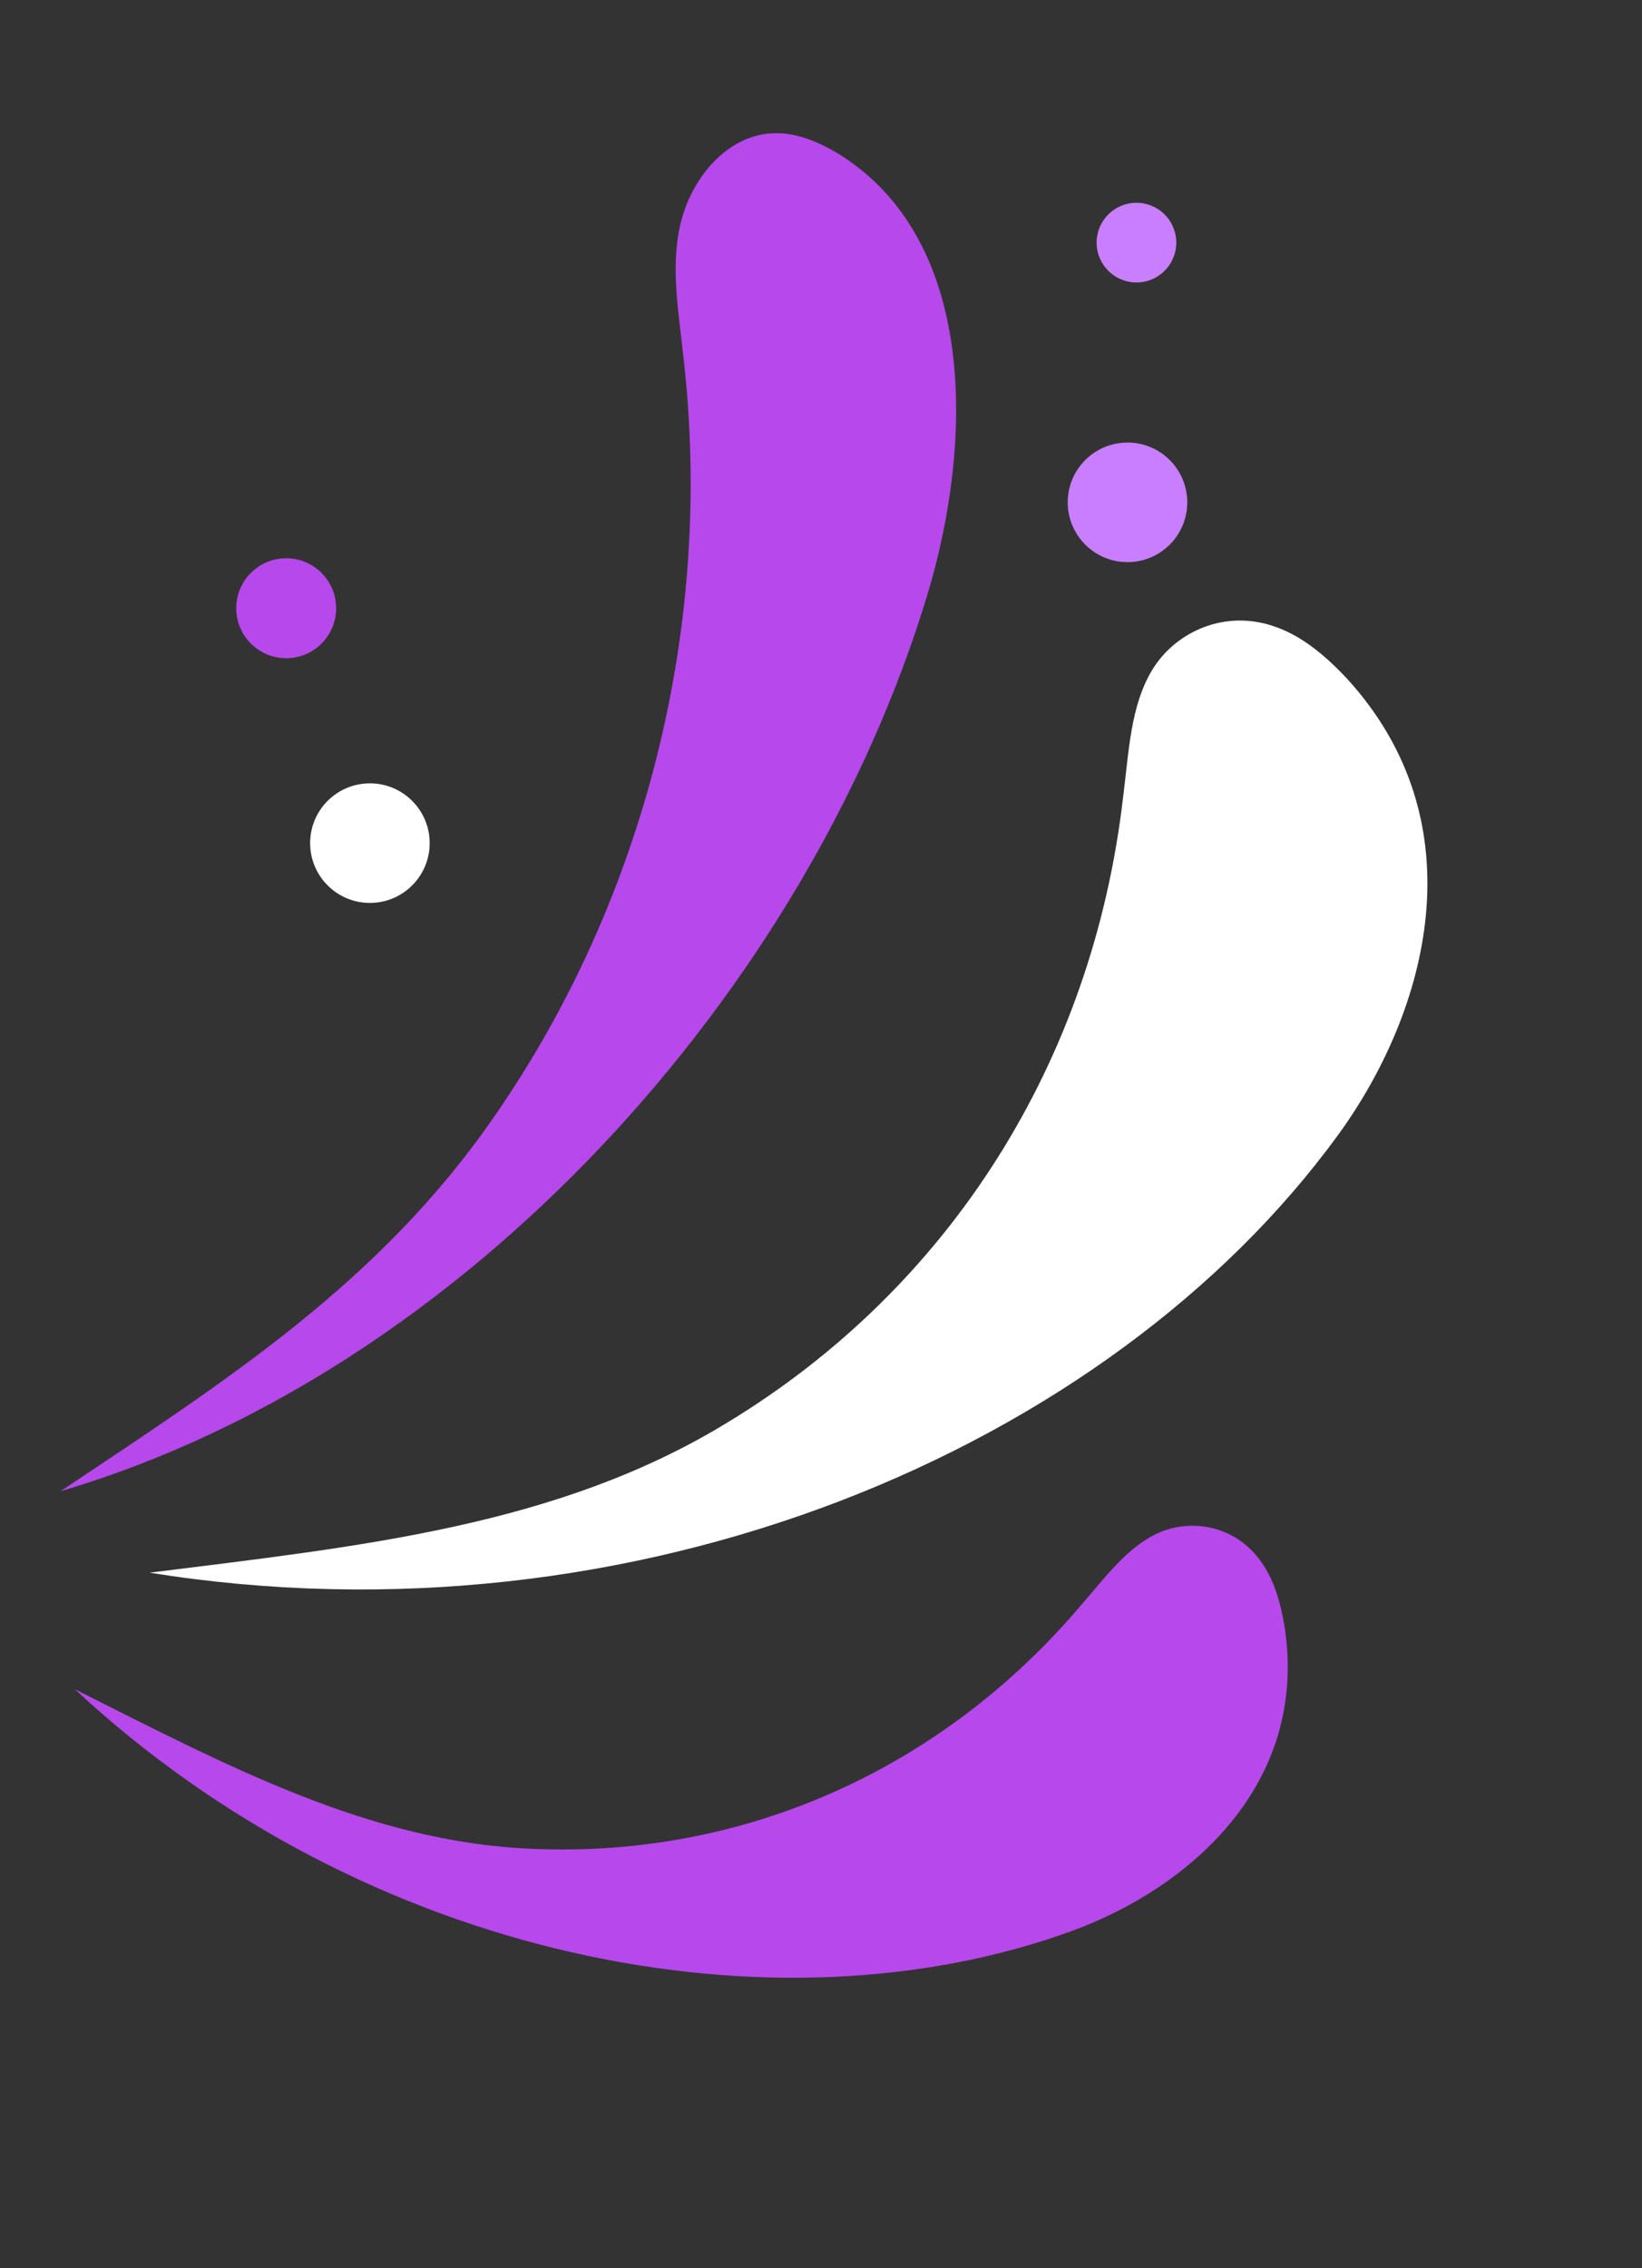
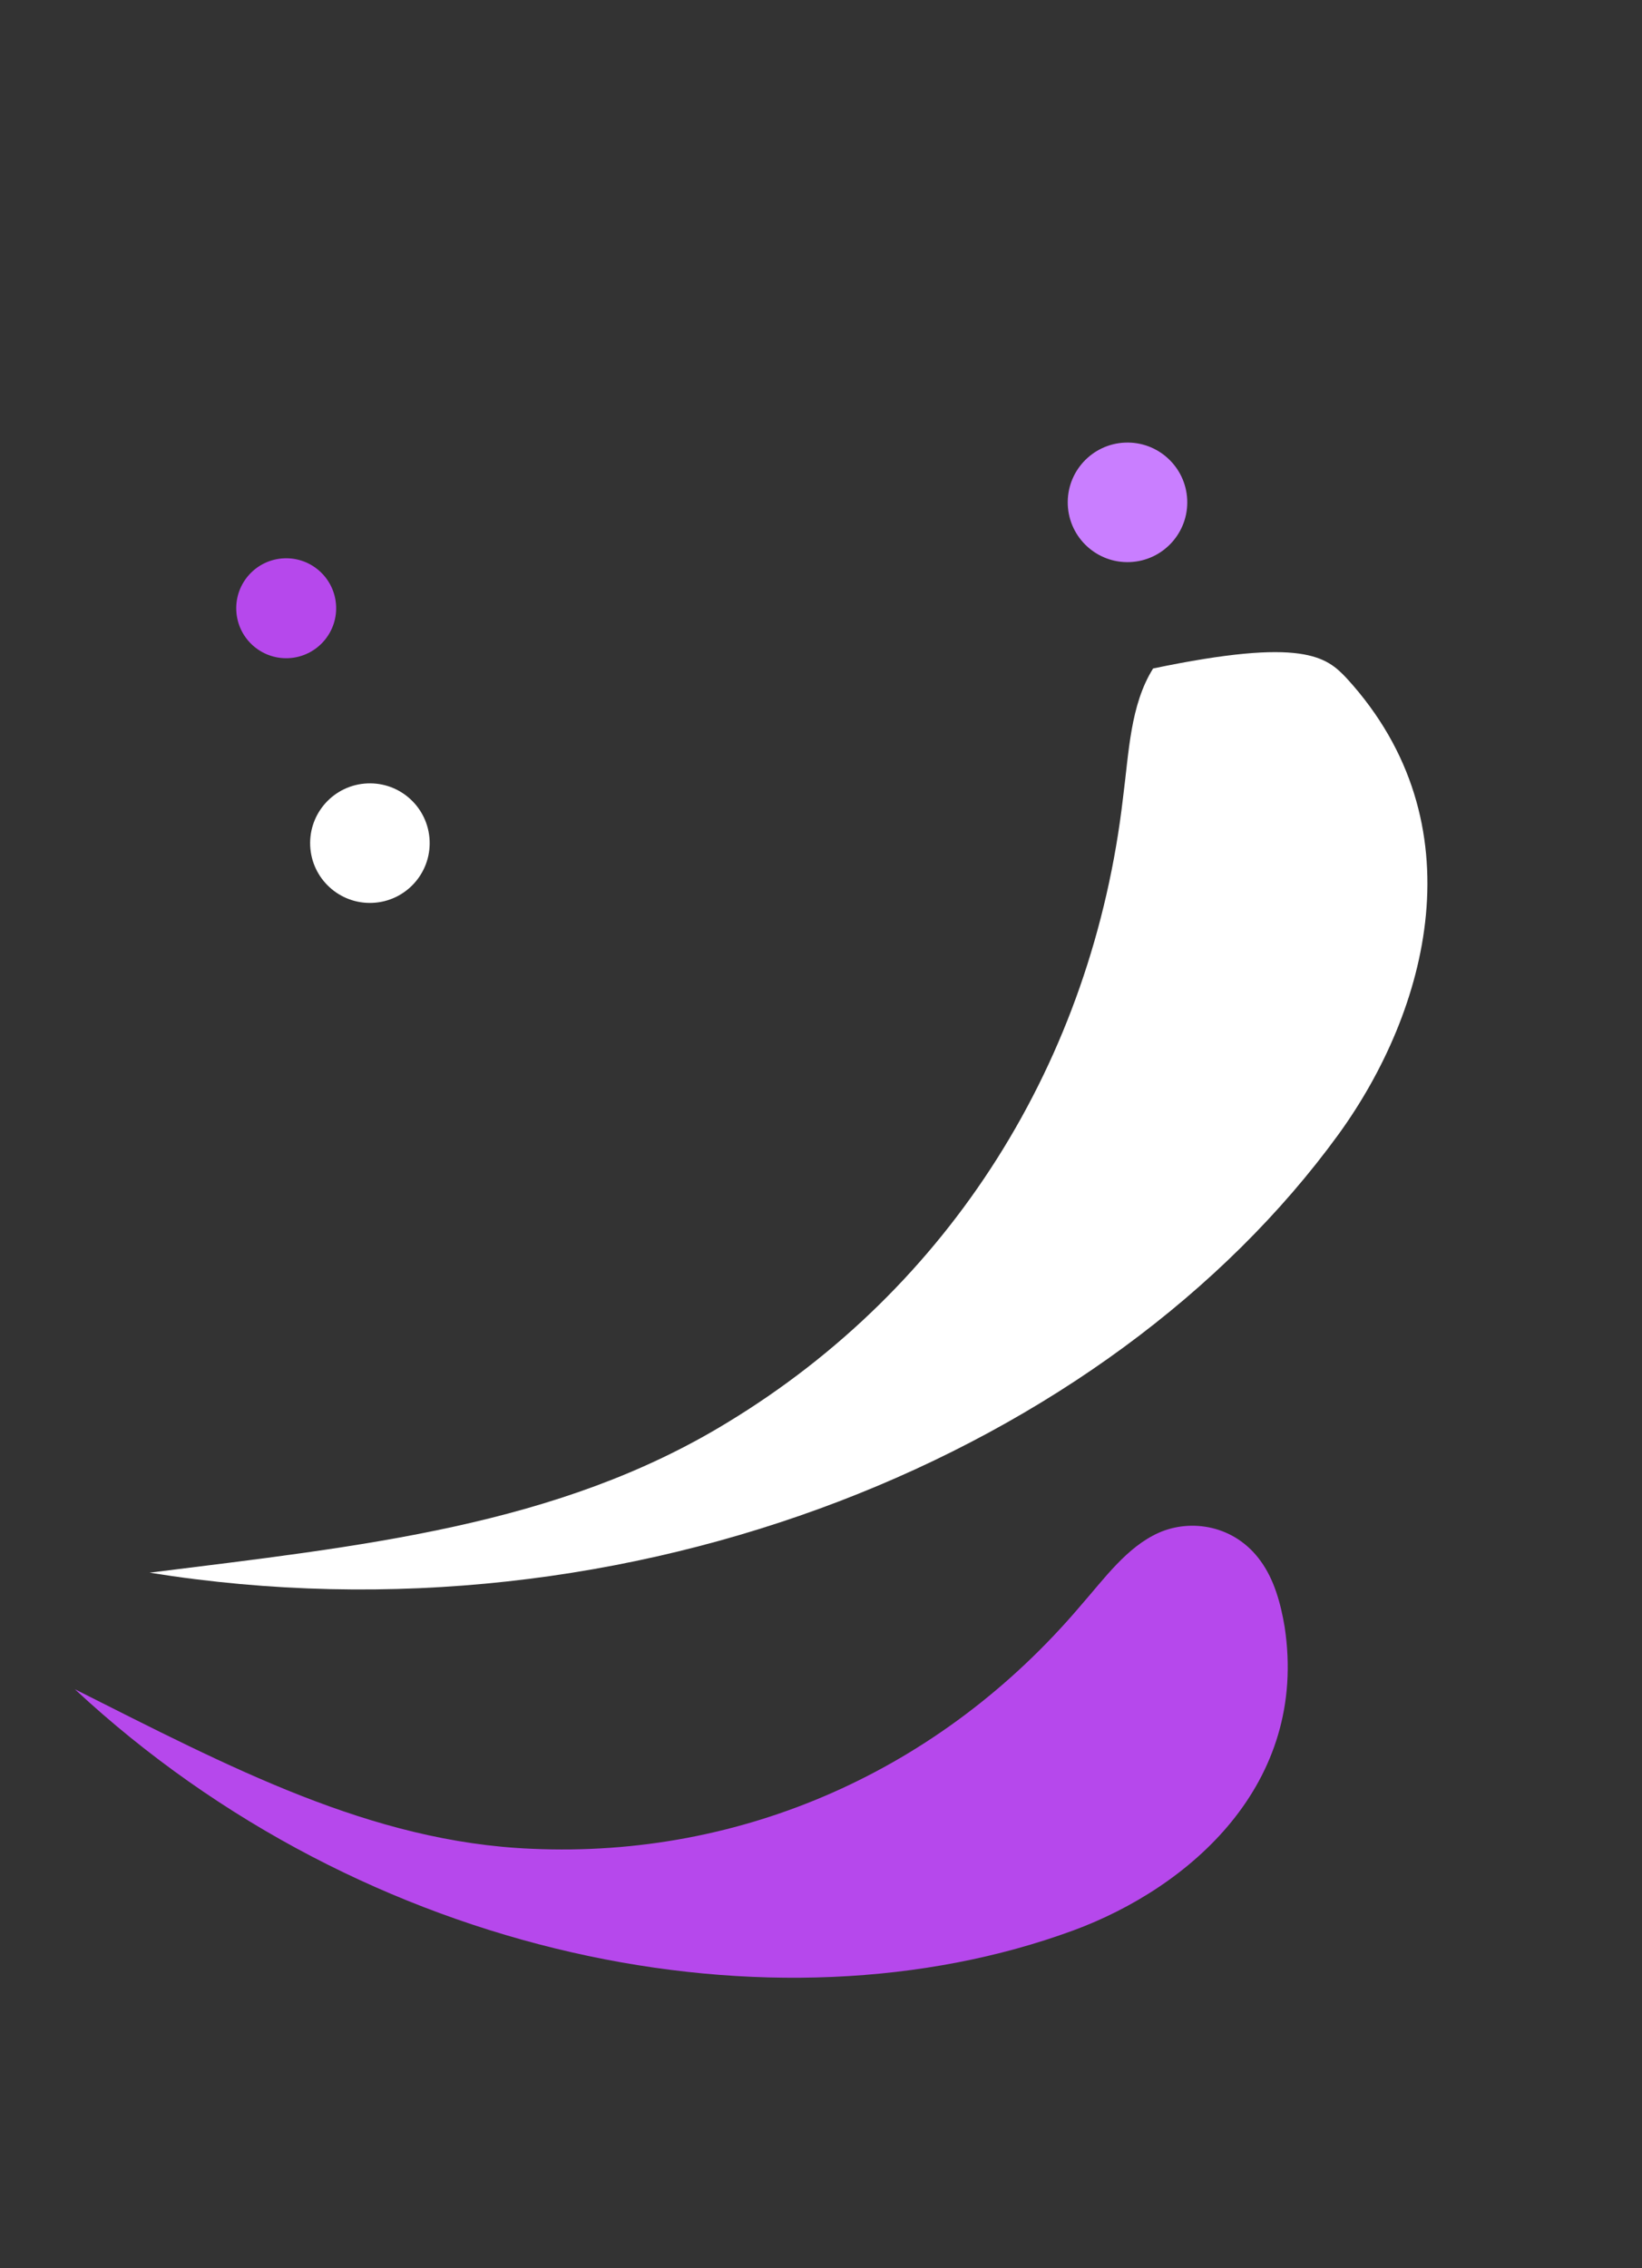
<svg xmlns="http://www.w3.org/2000/svg" width="42" height="58" viewBox="0 0 42 58" fill="none">
  <rect x="0" y="0" width="42" height="58" fill="#333333" stroke="none" />
-   <path d="M12.659 28.526C16.532 22.932 18.264 15.928 17.483 9.154C17.364 7.988 17.137 6.818 17.415 5.687C17.693 4.557 18.582 3.472 19.742 3.409C20.351 3.373 20.93 3.624 21.461 3.941C24.976 6.132 24.91 11.257 23.726 15.191C20.671 25.307 11.931 35.071 1.546 38.132C5.773 35.308 9.716 32.805 12.659 28.526Z" fill="#B648EC" />
  <path d="M13.6 47.274C18.996 47.517 24.063 45.264 27.63 41.07C28.253 40.36 28.82 39.56 29.636 39.195C30.453 38.83 31.575 38.991 32.241 39.91C32.592 40.39 32.758 40.996 32.859 41.599C33.474 45.633 30.419 48.267 27.459 49.36C19.842 52.16 9.348 50.11 1.914 43.194C5.87 45.182 9.483 47.104 13.6 47.274Z" fill="#B648EC" />
-   <path d="M18.603 36.376C24.3 32.923 27.947 27.138 28.726 20.391C28.877 19.237 28.909 18.028 29.495 17.093C30.082 16.159 31.342 15.554 32.655 16.039C33.345 16.29 33.931 16.797 34.448 17.346C37.845 21.058 36.522 25.854 34.238 29.005C28.352 37.101 16.192 42.2 3.827 40.214C9.245 39.536 14.267 39.027 18.603 36.376Z" fill="white" />
+   <path d="M18.603 36.376C24.3 32.923 27.947 27.138 28.726 20.391C28.877 19.237 28.909 18.028 29.495 17.093C33.345 16.29 33.931 16.797 34.448 17.346C37.845 21.058 36.522 25.854 34.238 29.005C28.352 37.101 16.192 42.2 3.827 40.214C9.245 39.536 14.267 39.027 18.603 36.376Z" fill="white" />
  <circle cx="1.529" cy="1.529" r="1.529" transform="matrix(0.042 0.999 0.999 -0.042 7.87 20.096)" fill="white" />
  <circle cx="1.278" cy="1.278" r="1.278" transform="matrix(0.042 0.999 0.999 -0.042 5.99 14.33)" fill="#B648EC" />
  <circle cx="1.529" cy="1.529" r="1.529" transform="matrix(0.042 0.999 0.999 -0.042 27.248 11.382)" fill="#C97EFF" />
-   <circle cx="1.019" cy="1.019" r="1.019" transform="matrix(0.042 0.999 0.999 -0.042 28.008 5.229)" fill="#C97EFF" />
</svg>